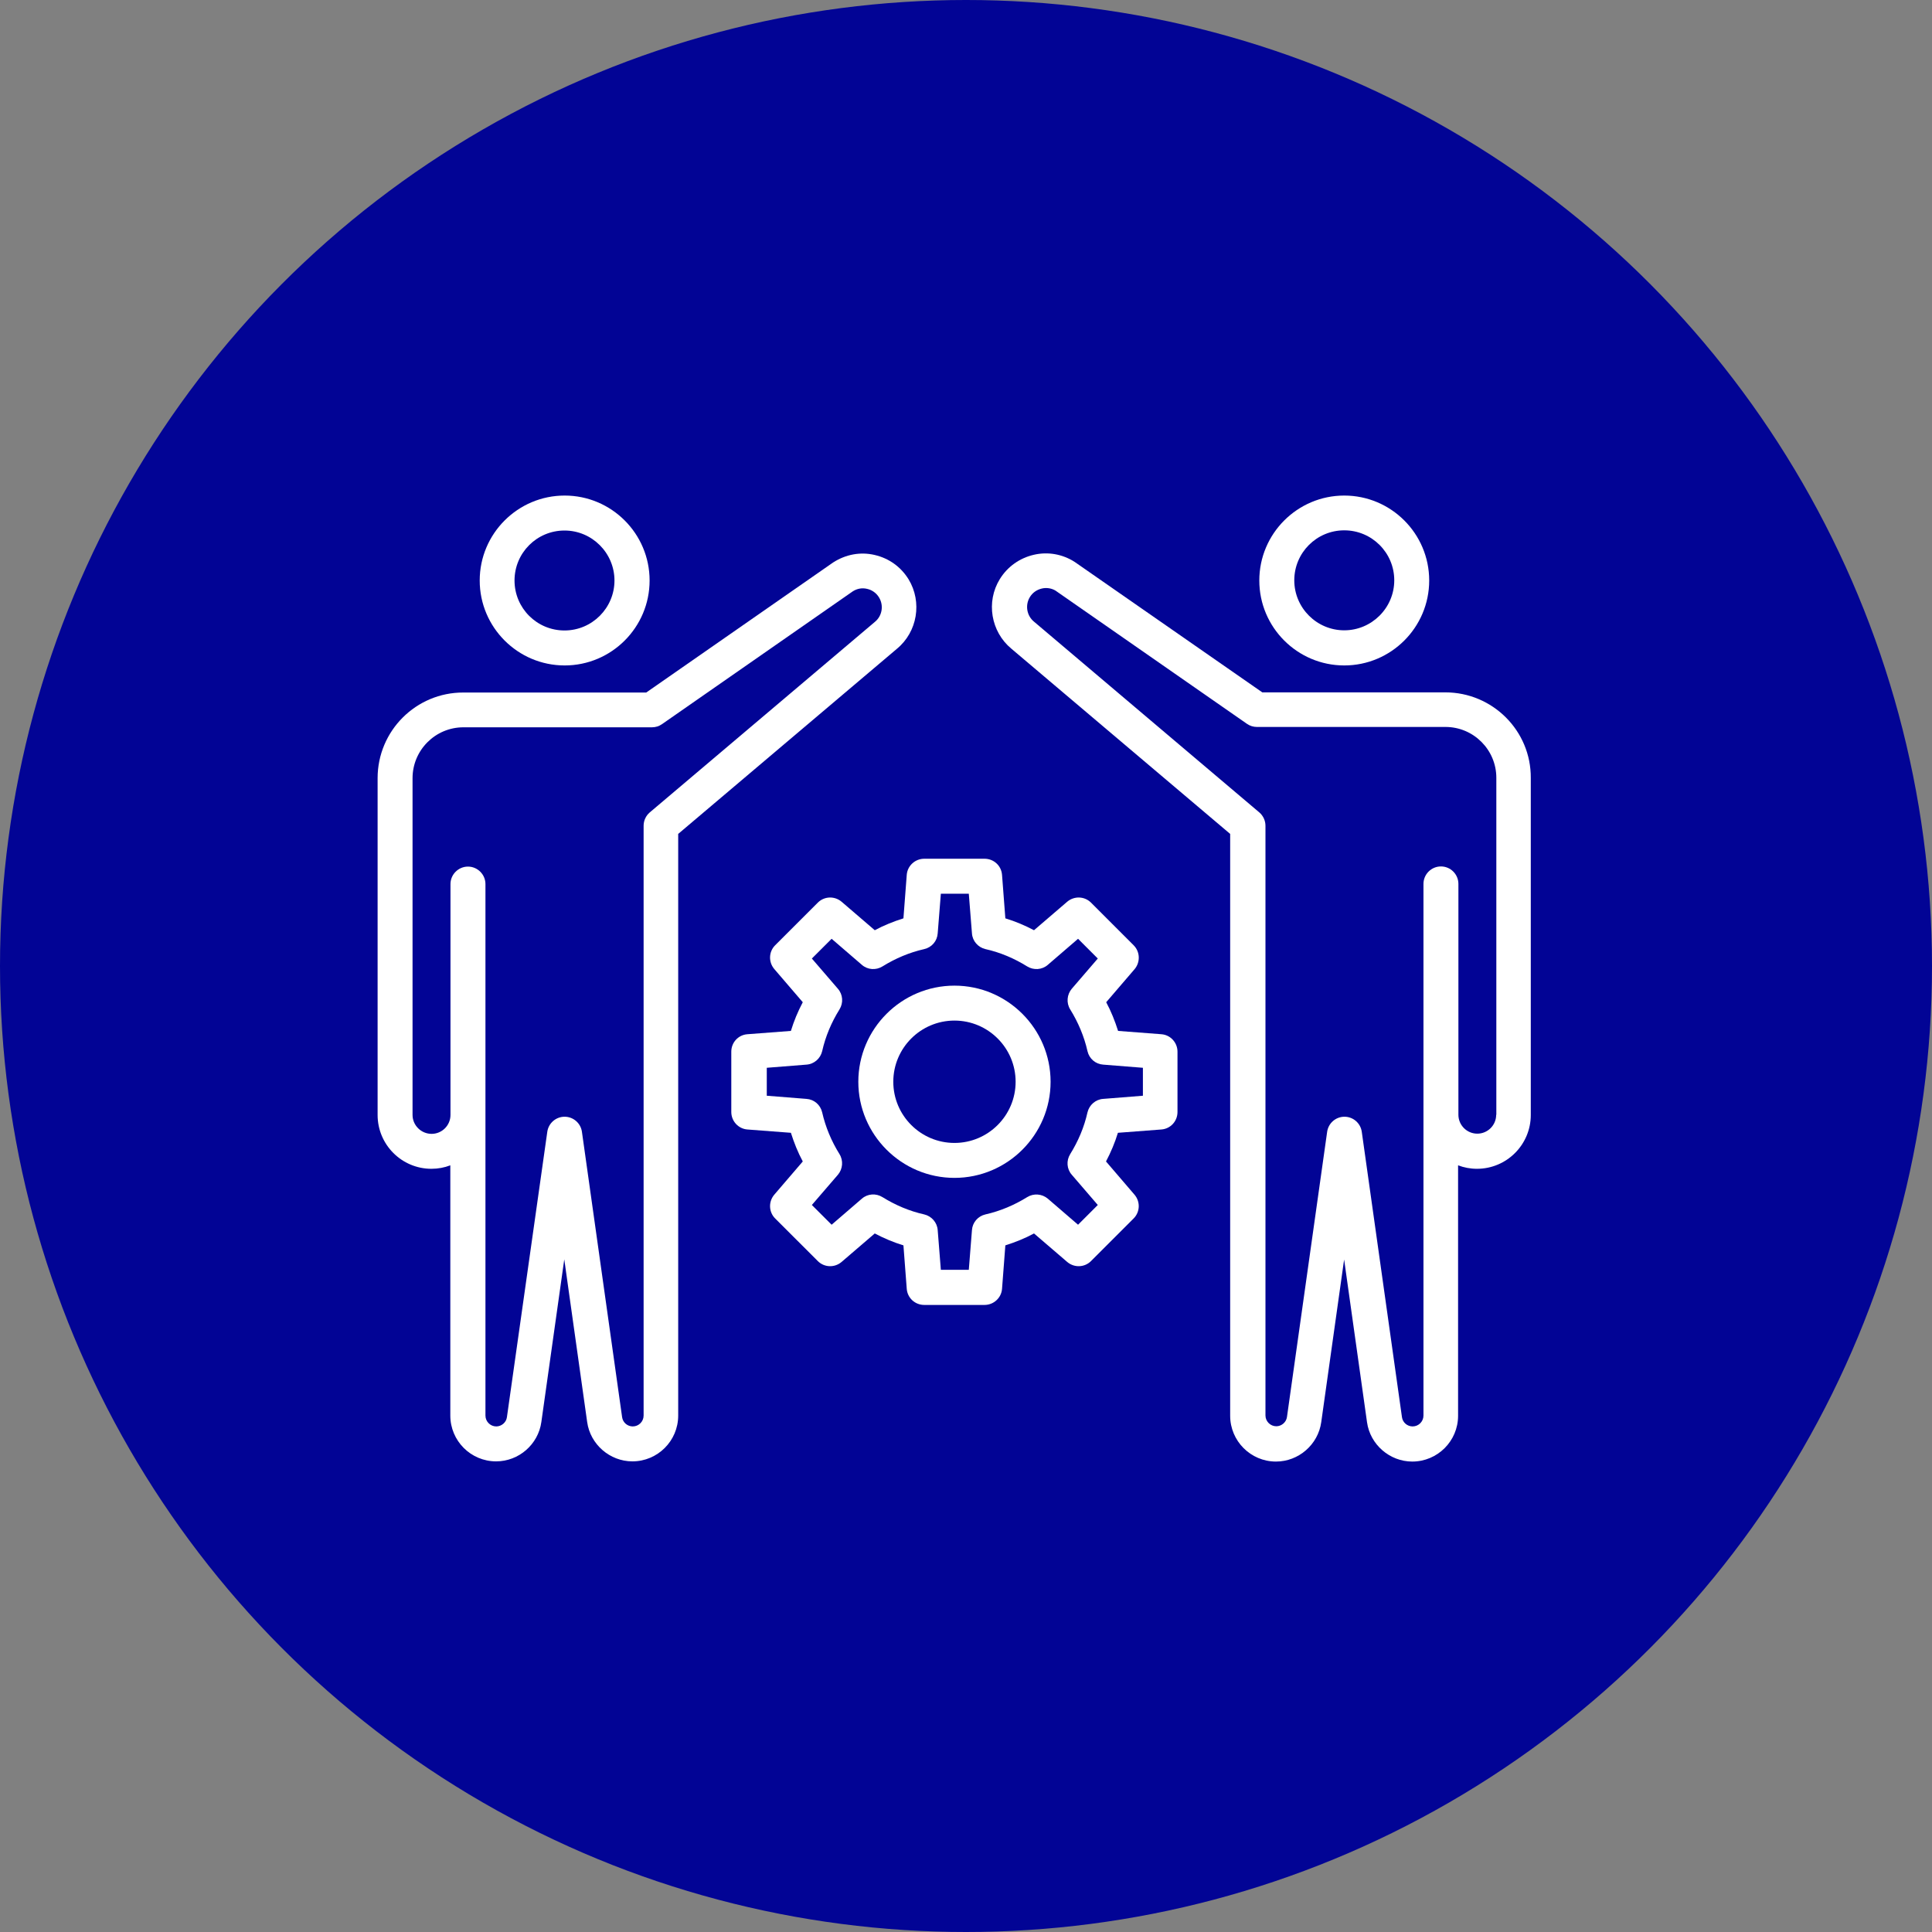
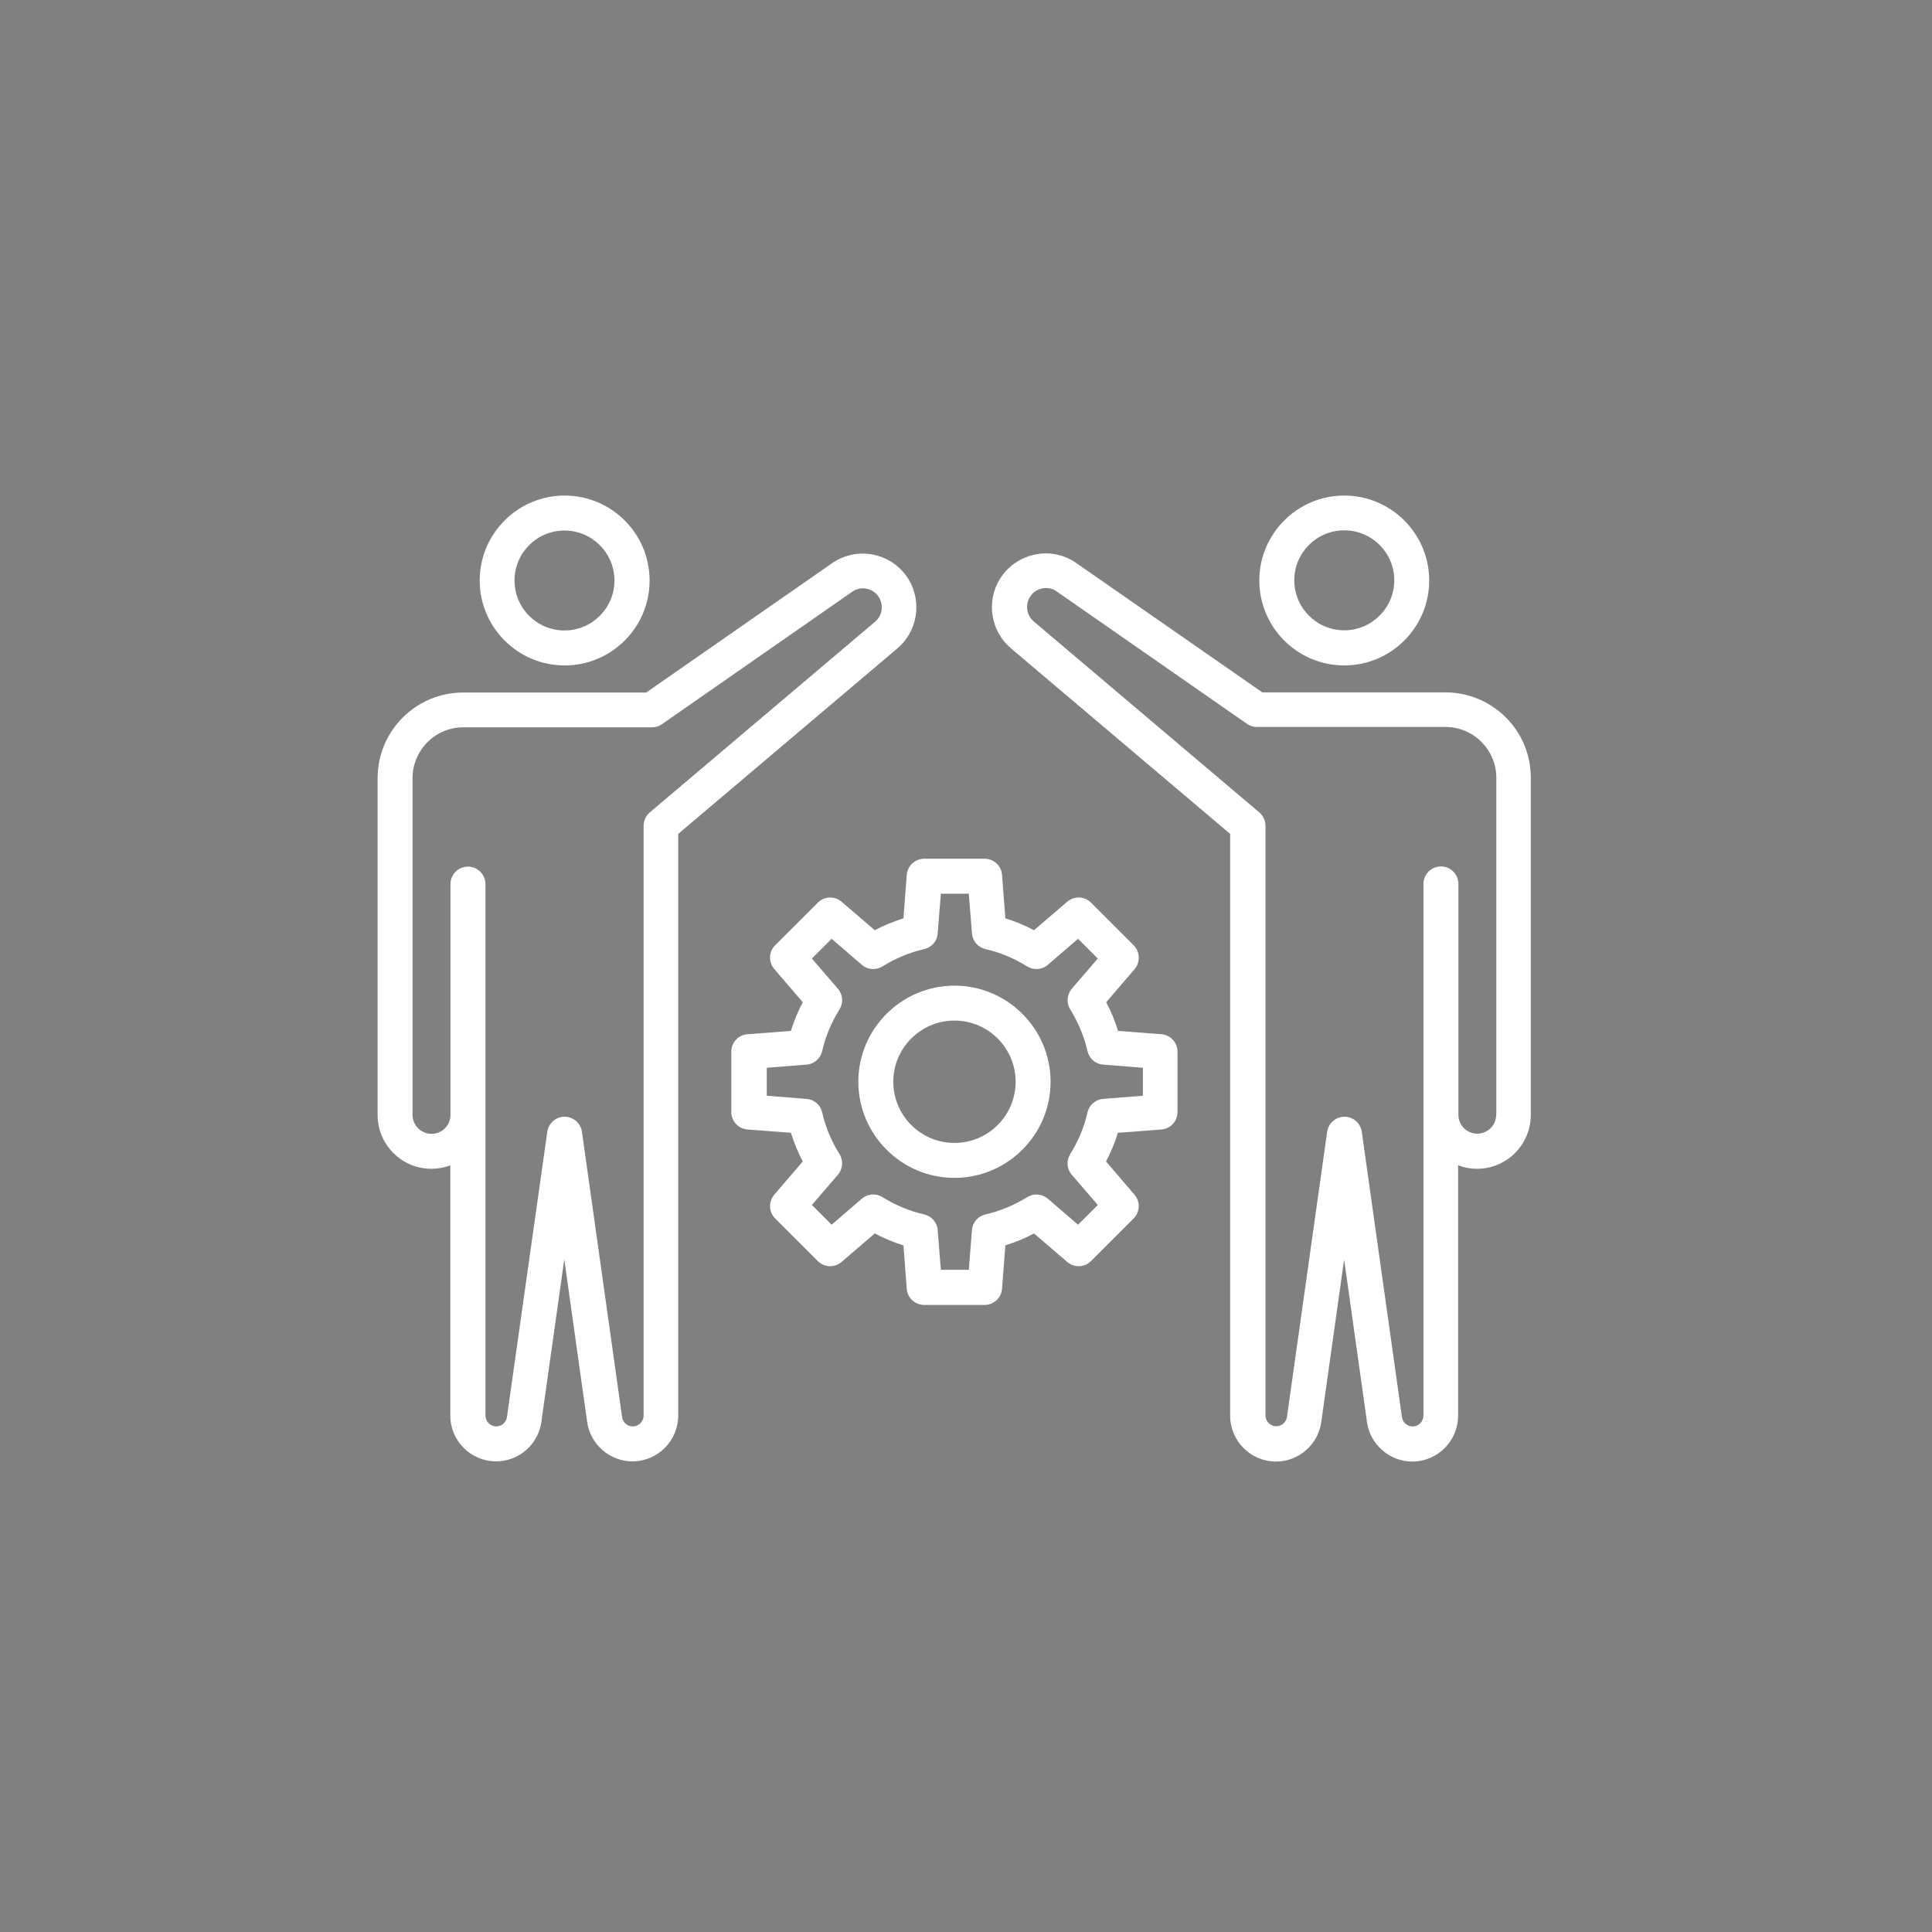
<svg xmlns="http://www.w3.org/2000/svg" width="60" height="60" viewBox="0 0 60 60" fill="none">
  <rect x="0" y="0" width="60" height="60" fill="#808080" stroke="none" />
-   <circle cx="30" cy="30" r="30" fill="#020495" />
  <path d="M13.398 36.298C13.605 36.298 13.805 36.26 13.985 36.19V43.962C13.985 44.744 14.62 45.384 15.407 45.384C16.112 45.384 16.715 44.858 16.812 44.163L17.524 39.11L18.235 44.163C18.332 44.858 18.94 45.384 19.64 45.384C20.422 45.384 21.062 44.749 21.062 43.962V25.898L27.853 20.15C28.493 19.624 28.645 18.695 28.216 17.99C27.978 17.605 27.609 17.338 27.163 17.235C26.724 17.132 26.268 17.214 25.872 17.469L20.069 21.507H14.392C12.921 21.502 11.727 22.696 11.727 24.167V34.626C11.727 35.549 12.476 36.298 13.398 36.298ZM12.812 24.167C12.812 23.298 13.518 22.587 14.392 22.587H20.248C20.357 22.587 20.465 22.555 20.558 22.49L26.485 18.364C26.621 18.277 26.778 18.25 26.93 18.288C27.082 18.321 27.218 18.419 27.299 18.554C27.451 18.804 27.397 19.13 27.169 19.314L20.178 25.231C20.058 25.334 19.988 25.486 19.988 25.643V43.962C19.988 44.147 19.836 44.299 19.651 44.299C19.483 44.299 19.342 44.174 19.32 44.011L18.072 35.147C18.034 34.882 17.806 34.681 17.534 34.681C17.263 34.681 17.035 34.882 16.997 35.147L15.743 44.011C15.722 44.174 15.575 44.299 15.412 44.299C15.228 44.299 15.076 44.147 15.076 43.962V34.626V27.456C15.076 27.158 14.831 26.913 14.533 26.913C14.234 26.913 13.99 27.158 13.99 27.456V34.626C13.99 34.952 13.724 35.213 13.404 35.213C13.078 35.213 12.812 34.947 12.812 34.626V24.167Z" fill="white" />
  <path d="M14.898 18.028C14.898 19.483 16.082 20.666 17.536 20.666C18.991 20.666 20.174 19.483 20.174 18.028C20.174 16.573 18.991 15.39 17.536 15.39C16.082 15.39 14.898 16.573 14.898 18.028ZM19.083 18.028C19.083 18.88 18.389 19.58 17.531 19.58C16.673 19.58 15.979 18.886 15.979 18.028C15.979 17.17 16.673 16.476 17.531 16.476C18.389 16.476 19.083 17.176 19.083 18.028Z" fill="white" />
  <path d="M44.885 21.502H39.202L33.378 17.453C32.998 17.208 32.542 17.127 32.103 17.23C31.663 17.333 31.288 17.599 31.05 17.985C30.615 18.69 30.773 19.618 31.408 20.145L38.204 25.898V43.968C38.204 44.749 38.839 45.39 39.626 45.39C40.331 45.39 40.934 44.863 41.032 44.169L41.743 39.115L42.454 44.169C42.551 44.863 43.159 45.39 43.859 45.39C44.641 45.39 45.282 44.755 45.282 43.968V36.19C45.466 36.26 45.662 36.298 45.868 36.298C46.791 36.298 47.54 35.549 47.54 34.626V24.161C47.55 22.696 46.356 21.502 44.885 21.502ZM46.465 34.621C46.465 34.947 46.199 35.207 45.879 35.207C45.553 35.207 45.292 34.941 45.292 34.621V27.451C45.292 27.152 45.048 26.908 44.75 26.908C44.451 26.908 44.207 27.152 44.207 27.451V34.621V35.224V43.962C44.207 44.147 44.055 44.299 43.87 44.299C43.702 44.299 43.561 44.174 43.539 44.011L42.291 35.148C42.253 34.882 42.025 34.681 41.754 34.681C41.482 34.681 41.254 34.882 41.216 35.148L39.968 44.006C39.946 44.169 39.799 44.294 39.637 44.294C39.452 44.294 39.3 44.142 39.3 43.957V25.643C39.3 25.486 39.23 25.334 39.11 25.231L32.108 19.303C31.886 19.119 31.831 18.793 31.983 18.544C32.065 18.408 32.195 18.316 32.352 18.278C32.504 18.24 32.667 18.272 32.781 18.343L38.725 22.479C38.817 22.544 38.926 22.576 39.034 22.576H44.891C45.759 22.576 46.47 23.282 46.47 24.156V34.621H46.465Z" fill="white" />
  <path d="M41.747 15.39C40.293 15.39 39.109 16.573 39.109 18.028C39.109 19.483 40.293 20.666 41.747 20.666C43.202 20.666 44.385 19.483 44.385 18.028C44.385 16.573 43.202 15.39 41.747 15.39ZM41.747 19.575C40.895 19.575 40.195 18.88 40.195 18.022C40.195 17.165 40.89 16.47 41.747 16.47C42.605 16.47 43.3 17.165 43.3 18.022C43.3 18.88 42.599 19.575 41.747 19.575Z" fill="white" />
  <path d="M35.206 29.356L33.882 28.032C33.681 27.831 33.361 27.82 33.143 28.004L32.112 28.889C31.824 28.737 31.526 28.612 31.222 28.52L31.119 27.168C31.097 26.886 30.864 26.669 30.576 26.669H28.703C28.421 26.669 28.182 26.886 28.16 27.168L28.057 28.52C27.748 28.618 27.45 28.737 27.167 28.889L26.136 28.004C25.919 27.82 25.599 27.831 25.398 28.032L24.073 29.356C23.872 29.557 23.862 29.877 24.046 30.094L24.931 31.125C24.779 31.413 24.654 31.712 24.562 32.016L23.21 32.119C22.928 32.14 22.711 32.374 22.711 32.661V34.534C22.711 34.816 22.928 35.055 23.21 35.077L24.562 35.18C24.66 35.489 24.779 35.788 24.931 36.07L24.046 37.102C23.862 37.319 23.872 37.639 24.073 37.84L25.398 39.164C25.599 39.365 25.919 39.376 26.136 39.191L27.167 38.306C27.455 38.459 27.753 38.583 28.057 38.676L28.16 40.027C28.182 40.309 28.416 40.526 28.703 40.526H30.576C30.858 40.526 31.097 40.309 31.119 40.027L31.222 38.676C31.531 38.578 31.83 38.459 32.112 38.306L33.143 39.191C33.361 39.376 33.681 39.365 33.882 39.164L35.206 37.84C35.407 37.639 35.418 37.319 35.233 37.102L34.348 36.07C34.5 35.782 34.625 35.484 34.718 35.18L36.069 35.077C36.351 35.055 36.568 34.822 36.568 34.534V32.661C36.568 32.379 36.351 32.14 36.069 32.119L34.723 32.016C34.625 31.706 34.506 31.408 34.354 31.125L35.239 30.094C35.418 29.877 35.407 29.557 35.206 29.356ZM35.494 33.161V34.029L34.261 34.127C34.023 34.143 33.827 34.317 33.773 34.545C33.67 35.006 33.485 35.441 33.236 35.842C33.111 36.043 33.127 36.304 33.285 36.483L34.093 37.422L33.48 38.035L32.541 37.226C32.362 37.074 32.101 37.053 31.9 37.178C31.499 37.427 31.059 37.612 30.603 37.715C30.37 37.769 30.201 37.965 30.185 38.203L30.087 39.435H29.219L29.121 38.203C29.105 37.965 28.931 37.769 28.703 37.715C28.242 37.612 27.808 37.427 27.406 37.178C27.205 37.053 26.945 37.069 26.766 37.226L25.827 38.035L25.213 37.422L26.022 36.483C26.174 36.304 26.196 36.043 26.071 35.842C25.821 35.441 25.637 35.001 25.533 34.545C25.479 34.312 25.284 34.143 25.045 34.127L23.813 34.029V33.161L25.045 33.063C25.284 33.047 25.479 32.873 25.533 32.645C25.637 32.184 25.821 31.75 26.071 31.348C26.196 31.147 26.179 30.887 26.022 30.707L25.213 29.768L25.827 29.155L26.766 29.964C26.945 30.121 27.205 30.137 27.406 30.013C27.808 29.763 28.247 29.578 28.703 29.475C28.937 29.421 29.105 29.226 29.121 28.987L29.219 27.755H30.087L30.185 28.987C30.201 29.226 30.375 29.421 30.603 29.475C31.064 29.578 31.499 29.763 31.9 30.013C32.101 30.137 32.362 30.121 32.541 29.964L33.48 29.155L34.093 29.768L33.285 30.707C33.133 30.887 33.111 31.147 33.236 31.348C33.485 31.75 33.67 32.189 33.773 32.645C33.827 32.879 34.023 33.047 34.261 33.063L35.494 33.161Z" fill="white" />
  <path d="M29.642 30.61C27.997 30.61 26.656 31.95 26.656 33.595C26.656 35.24 27.997 36.58 29.642 36.58C31.286 36.58 32.627 35.24 32.627 33.595C32.627 31.95 31.286 30.61 29.642 30.61ZM29.642 35.495C28.594 35.495 27.742 34.643 27.742 33.595C27.742 32.547 28.594 31.695 29.642 31.695C30.689 31.695 31.541 32.547 31.541 33.595C31.541 34.643 30.689 35.495 29.642 35.495Z" fill="white" />
</svg>